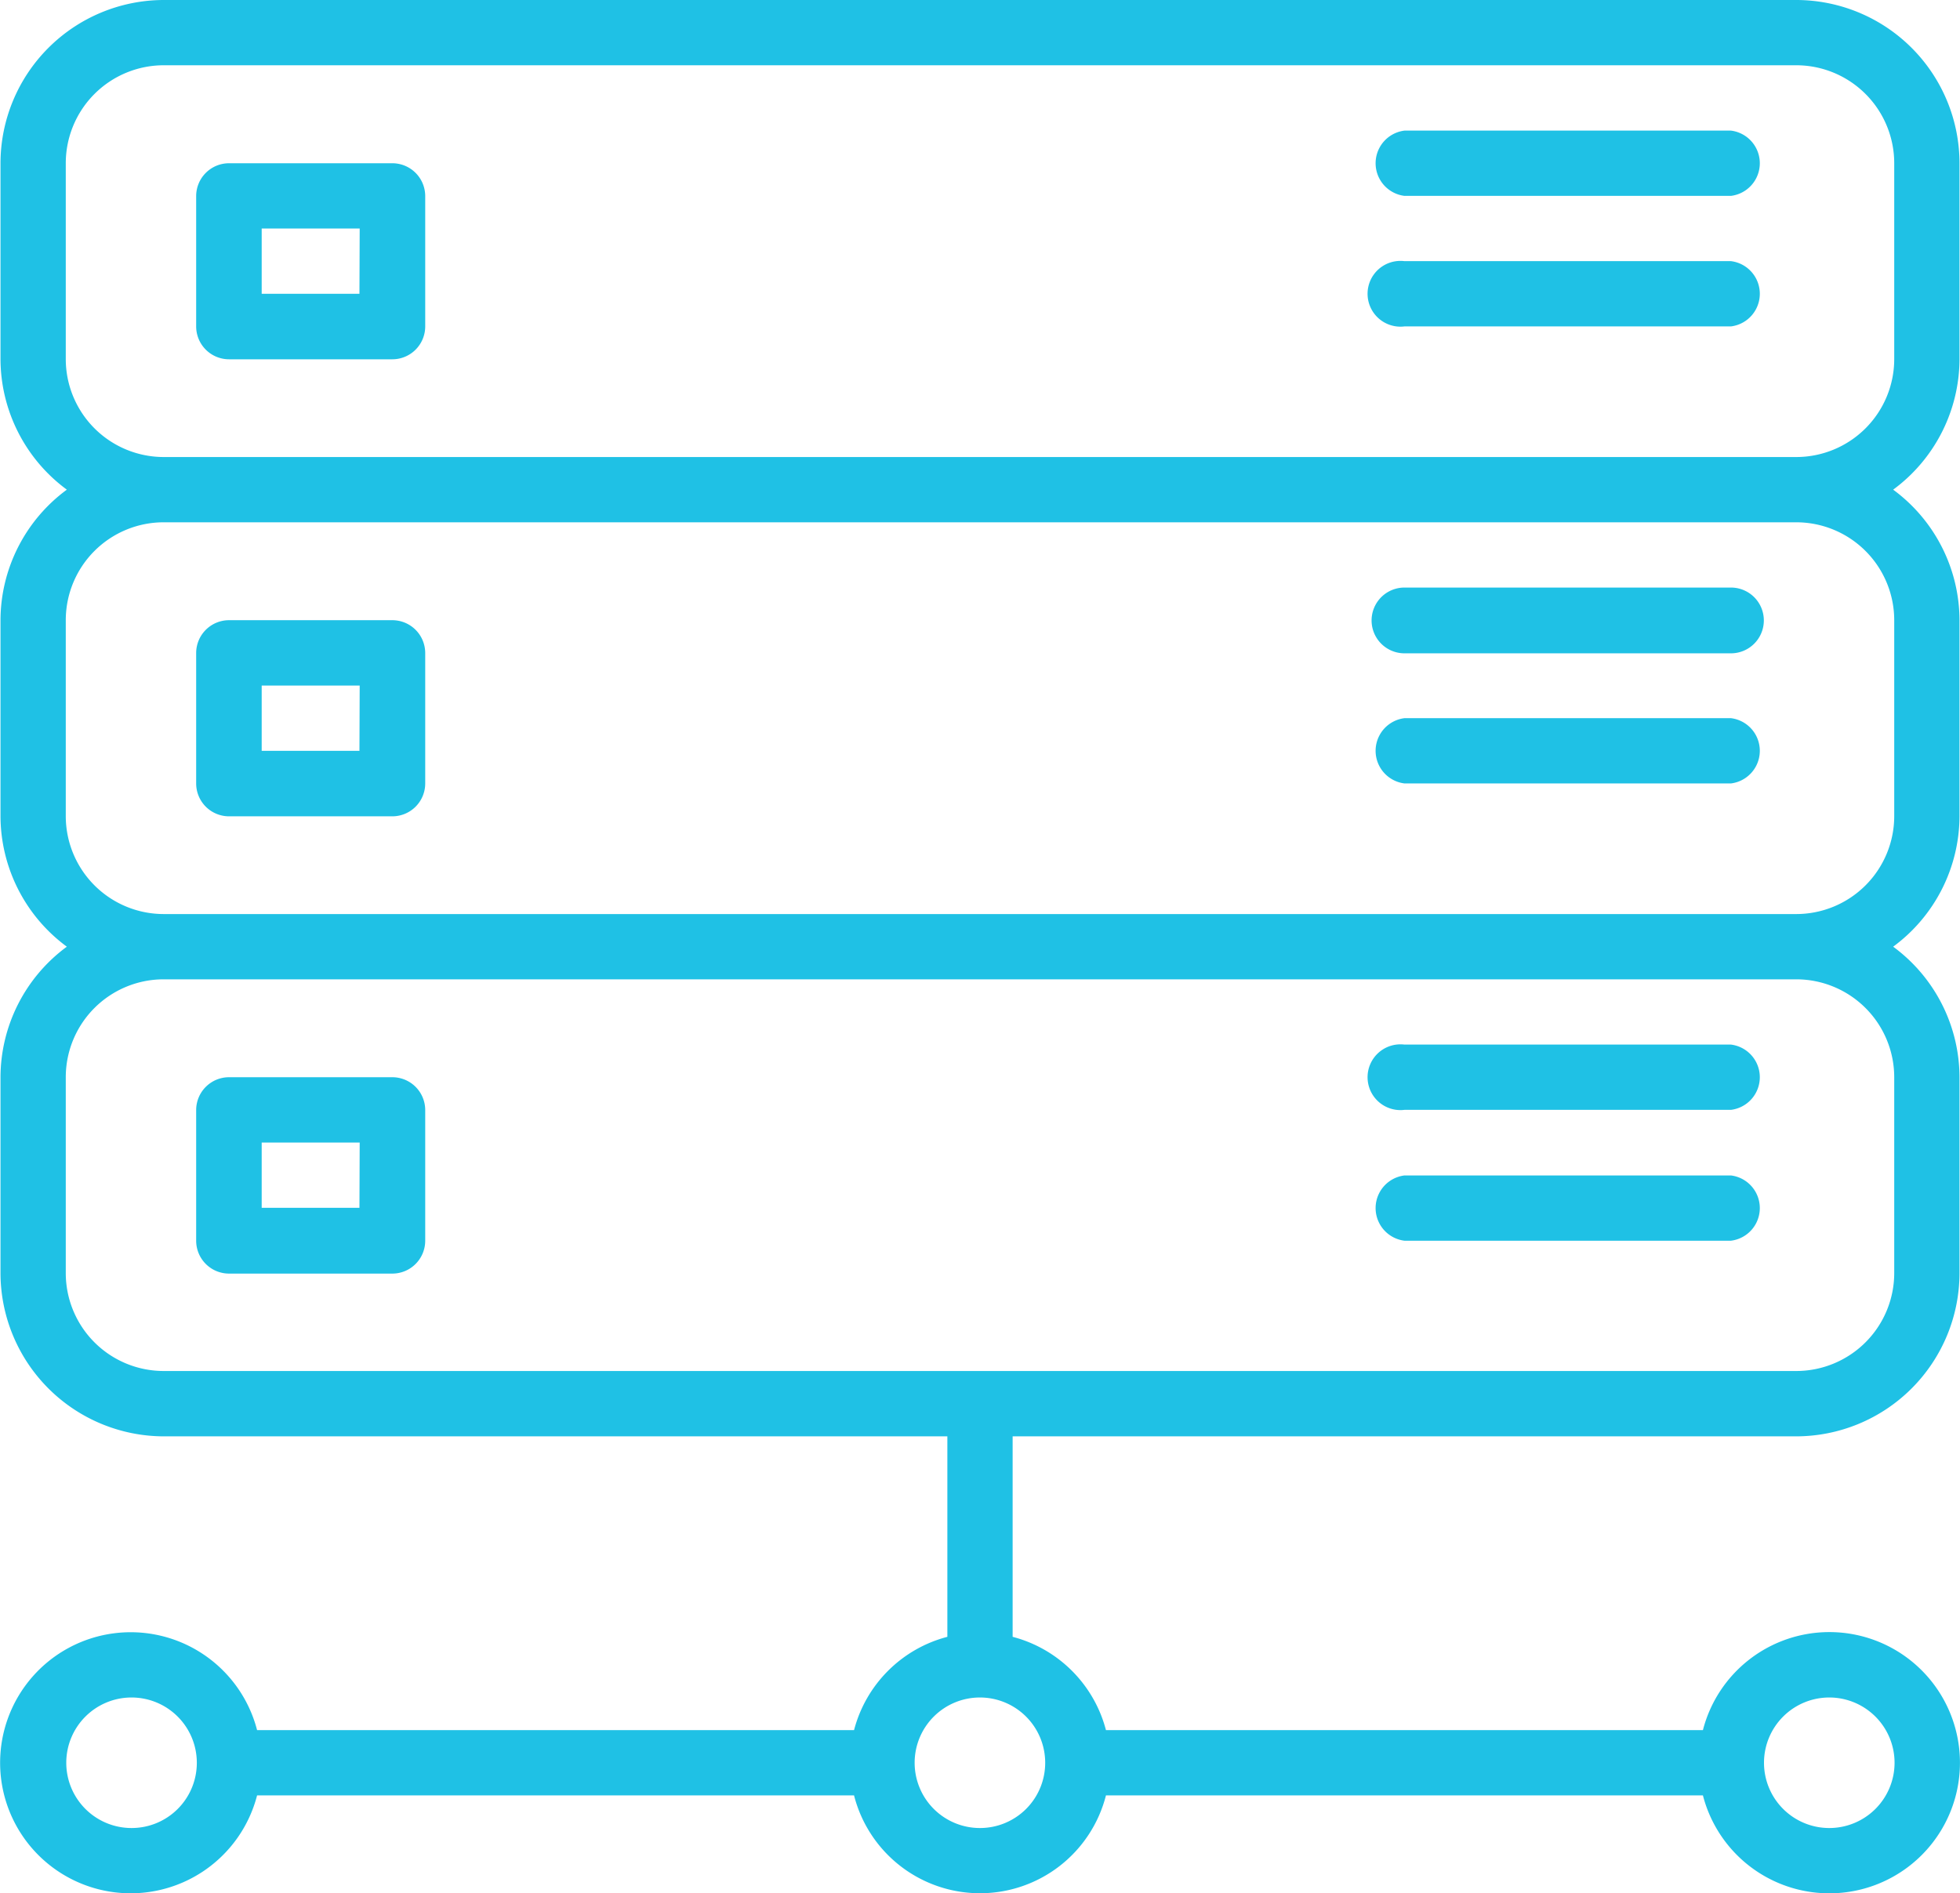
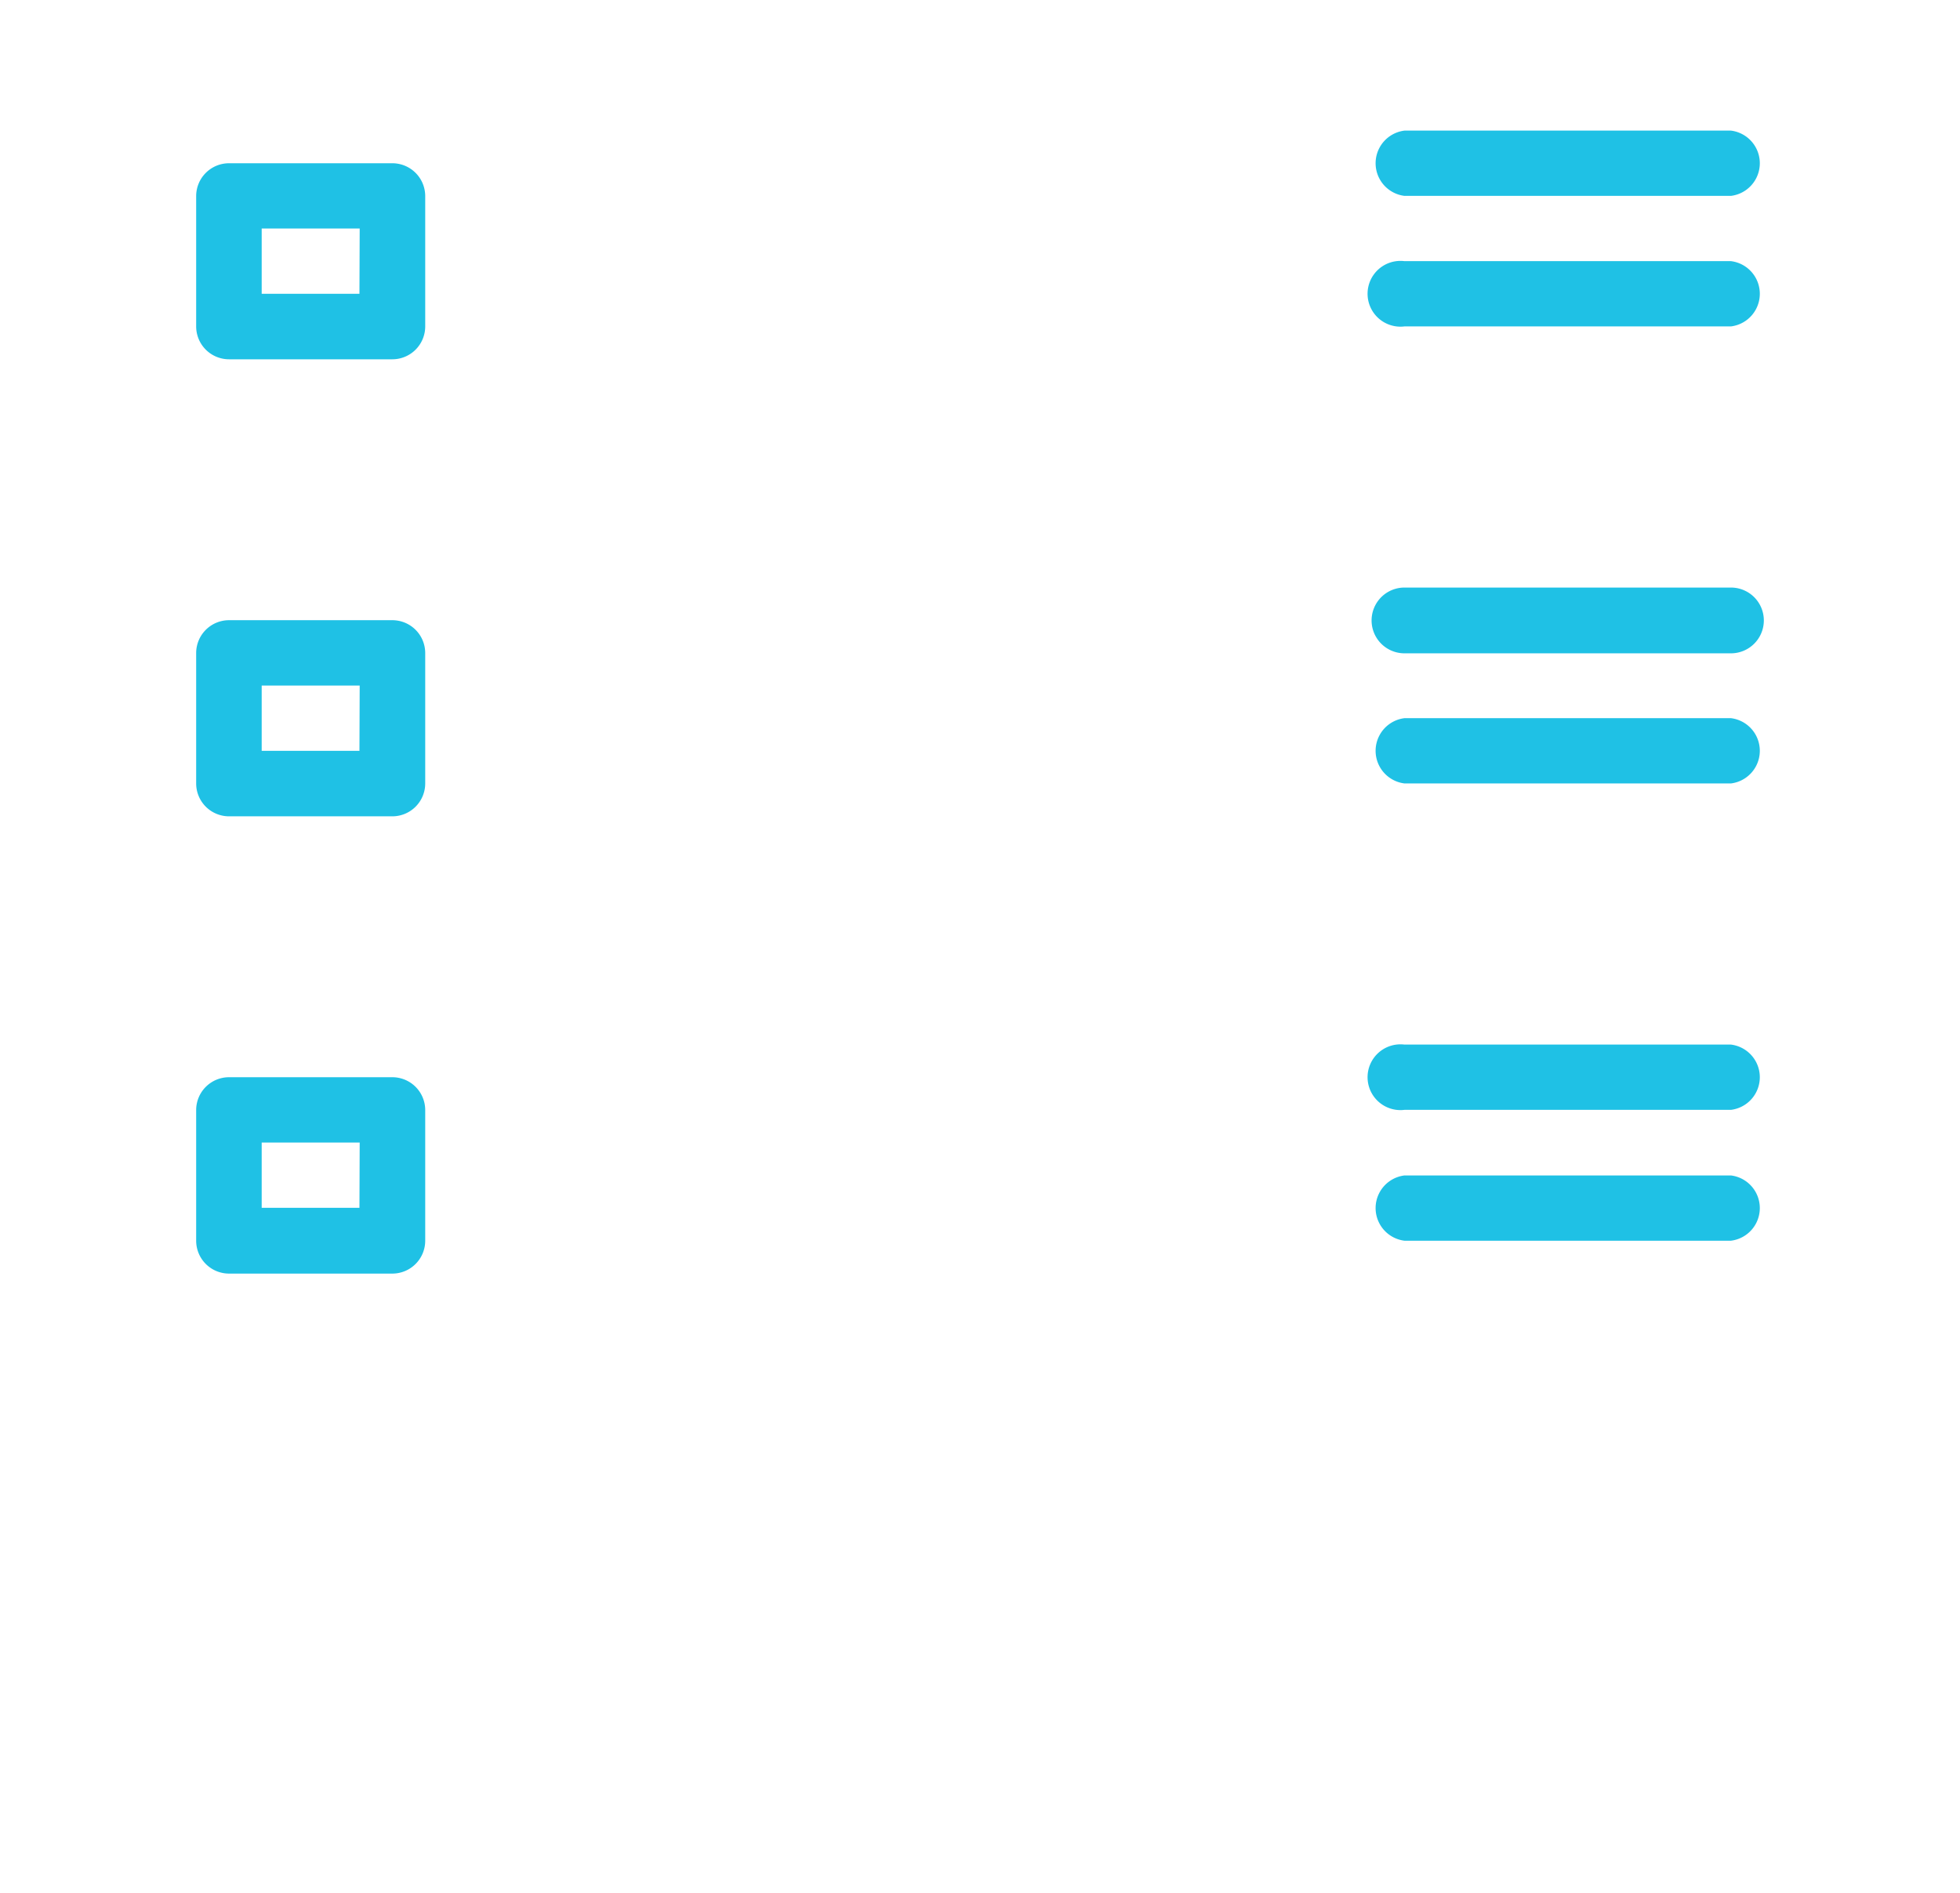
<svg xmlns="http://www.w3.org/2000/svg" viewBox="0 0 238.4 230.34">
  <defs>
    <style>.cls-1{fill:#1fc1e5}</style>
  </defs>
  <g id="Слой_2" data-name="Слой 2">
    <g id="Слой_1-2" data-name="Слой 1">
-       <path class="cls-1" d="M237.89 210.48a15.88 15.88 0 00-30.76 0h-72.61a15.87 15.87 0 00-11.35-11.35v-24.39h95.31a19.89 19.89 0 0019.86-19.86v-23.83a19.77 19.77 0 00-8.07-15.88 19.79 19.79 0 008.07-15.89V75.45a19.78 19.78 0 00-8.07-15.88 19.79 19.79 0 008.07-15.89V19.86A19.88 19.88 0 00218.48 0H19.92A19.89 19.89 0 00.06 19.86v23.82a19.79 19.79 0 008.07 15.89A19.78 19.78 0 00.06 75.45v23.83a19.79 19.79 0 008.07 15.89 19.77 19.77 0 00-8.07 15.88v23.83a19.9 19.9 0 0019.86 19.86h95.31v24.39a15.87 15.87 0 00-11.35 11.35H31.27a15.88 15.88 0 100 7.94h72.61a15.81 15.81 0 0030.64 0h72.61a15.88 15.88 0 1030.76-7.94zM16 222.39a7.94 7.94 0 117.94-7.94 7.93 7.93 0 01-7.94 7.94zM8 43.68V19.86A11.92 11.92 0 0119.92 7.94h198.56a11.92 11.92 0 0111.92 11.92v23.82a11.92 11.92 0 01-11.92 11.92H19.92A11.92 11.92 0 018 43.68zm0 55.6V75.45a11.91 11.91 0 0111.92-11.91h198.56a11.92 11.92 0 0111.92 11.91v23.83a11.92 11.92 0 01-11.92 11.92H19.92A11.92 11.92 0 018 99.28zm11.91 67.51A11.91 11.91 0 018 154.88v-23.83a11.91 11.91 0 0111.91-11.91h198.57a11.92 11.92 0 0111.92 11.91v23.83a11.92 11.92 0 01-11.92 11.91zm99.28 55.6a7.94 7.94 0 117.94-7.94 7.93 7.93 0 01-7.93 7.94zm103.25 0a7.94 7.94 0 118-7.94 7.94 7.94 0 01-7.99 7.94z" />
      <path class="cls-1" d="M47.72 19.86H27.86a4 4 0 00-4 4v15.85a4 4 0 004 4h19.86a4 4 0 004-4V23.83a4 4 0 00-4-3.97zm-4 15.88H31.83V27.8h11.92zM47.72 75.45H27.86a4 4 0 00-4 4v15.86a4 4 0 004 4h19.86a4 4 0 004-4V79.43a4 4 0 00-4-3.98zm-4 15.89H31.83V83.4h11.92zM47.72 131.05H27.86a4 4 0 00-4 4v15.89a4 4 0 004 4h19.86a4 4 0 004-4V135a4 4 0 00-4-3.95zm-4 15.89H31.83V139h11.92zM210.54 15.89h-39.71a4 4 0 000 7.94h39.71a4 4 0 000-7.94zM210.54 31.77h-39.71a4 4 0 100 7.94h39.71a4 4 0 000-7.94zM210.54 71.48h-39.71a4 4 0 000 8h39.71a4 4 0 000-8zM210.54 87.37h-39.71a4 4 0 000 7.94h39.71a4 4 0 000-7.94zM210.54 127.08h-39.71a4 4 0 100 7.94h39.71a4 4 0 000-7.94zM210.54 143h-39.71a4 4 0 000 7.94h39.71a4 4 0 000-7.94z" />
    </g>
  </g>
</svg>